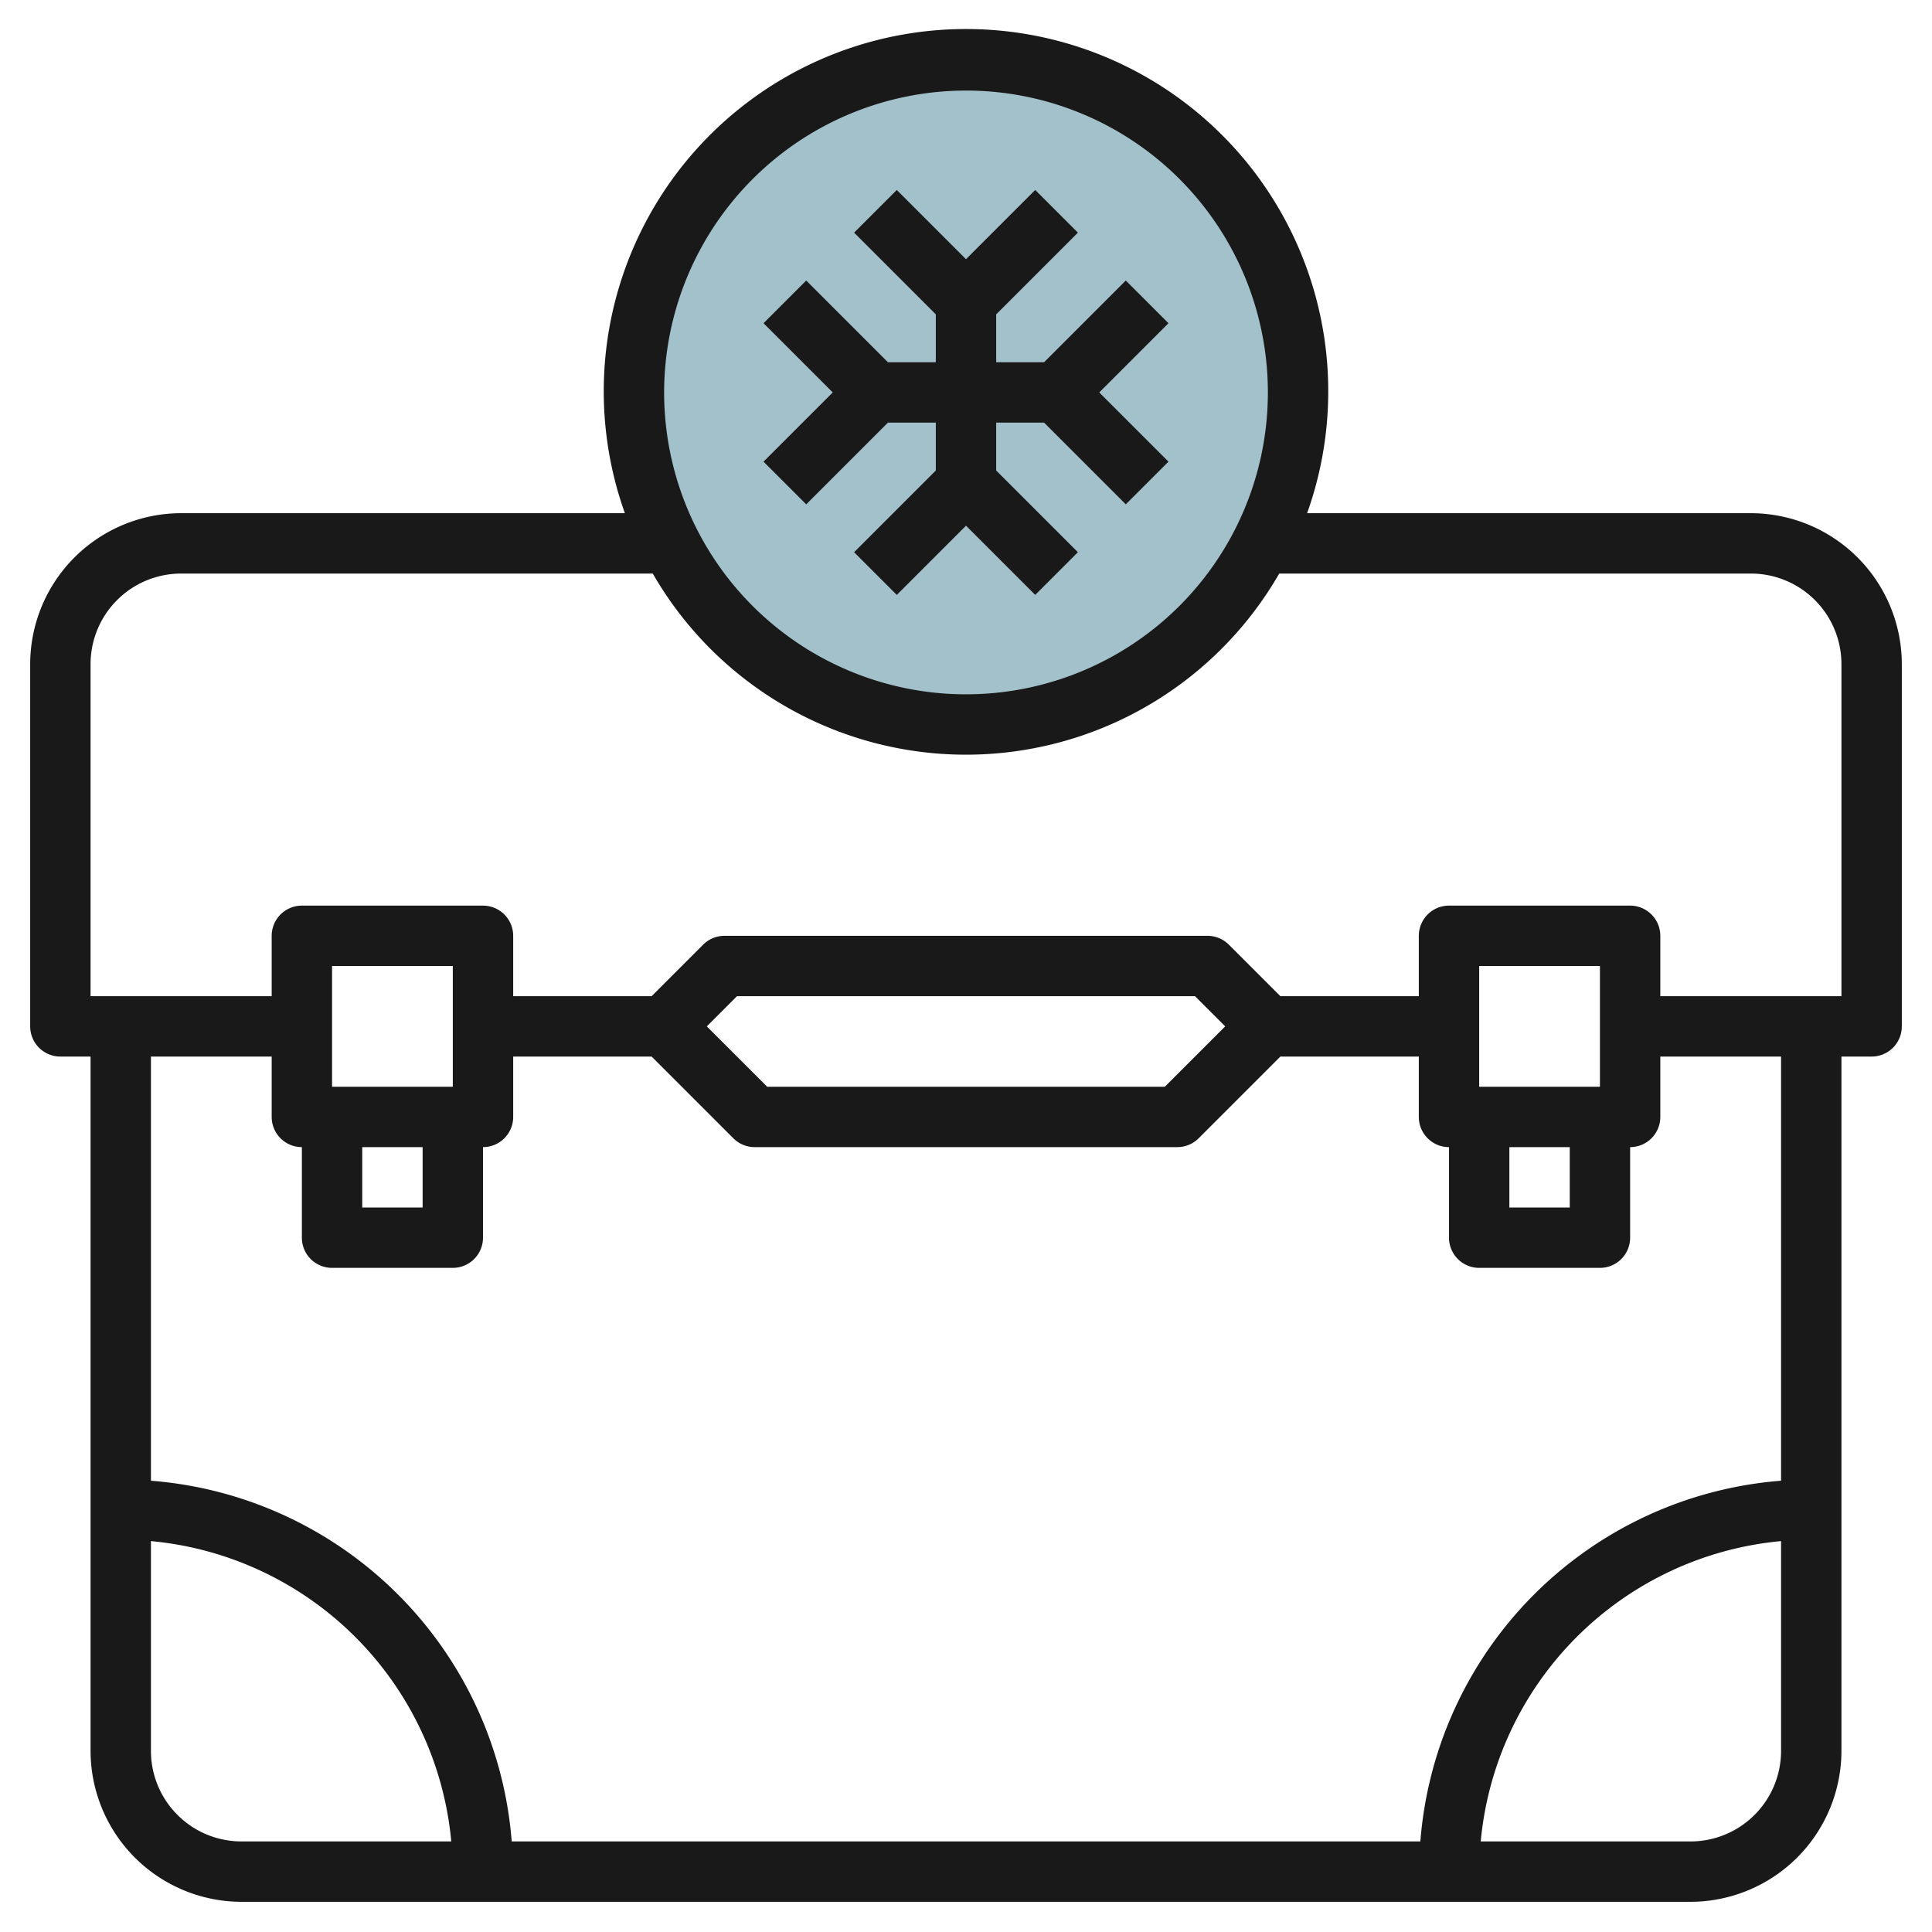
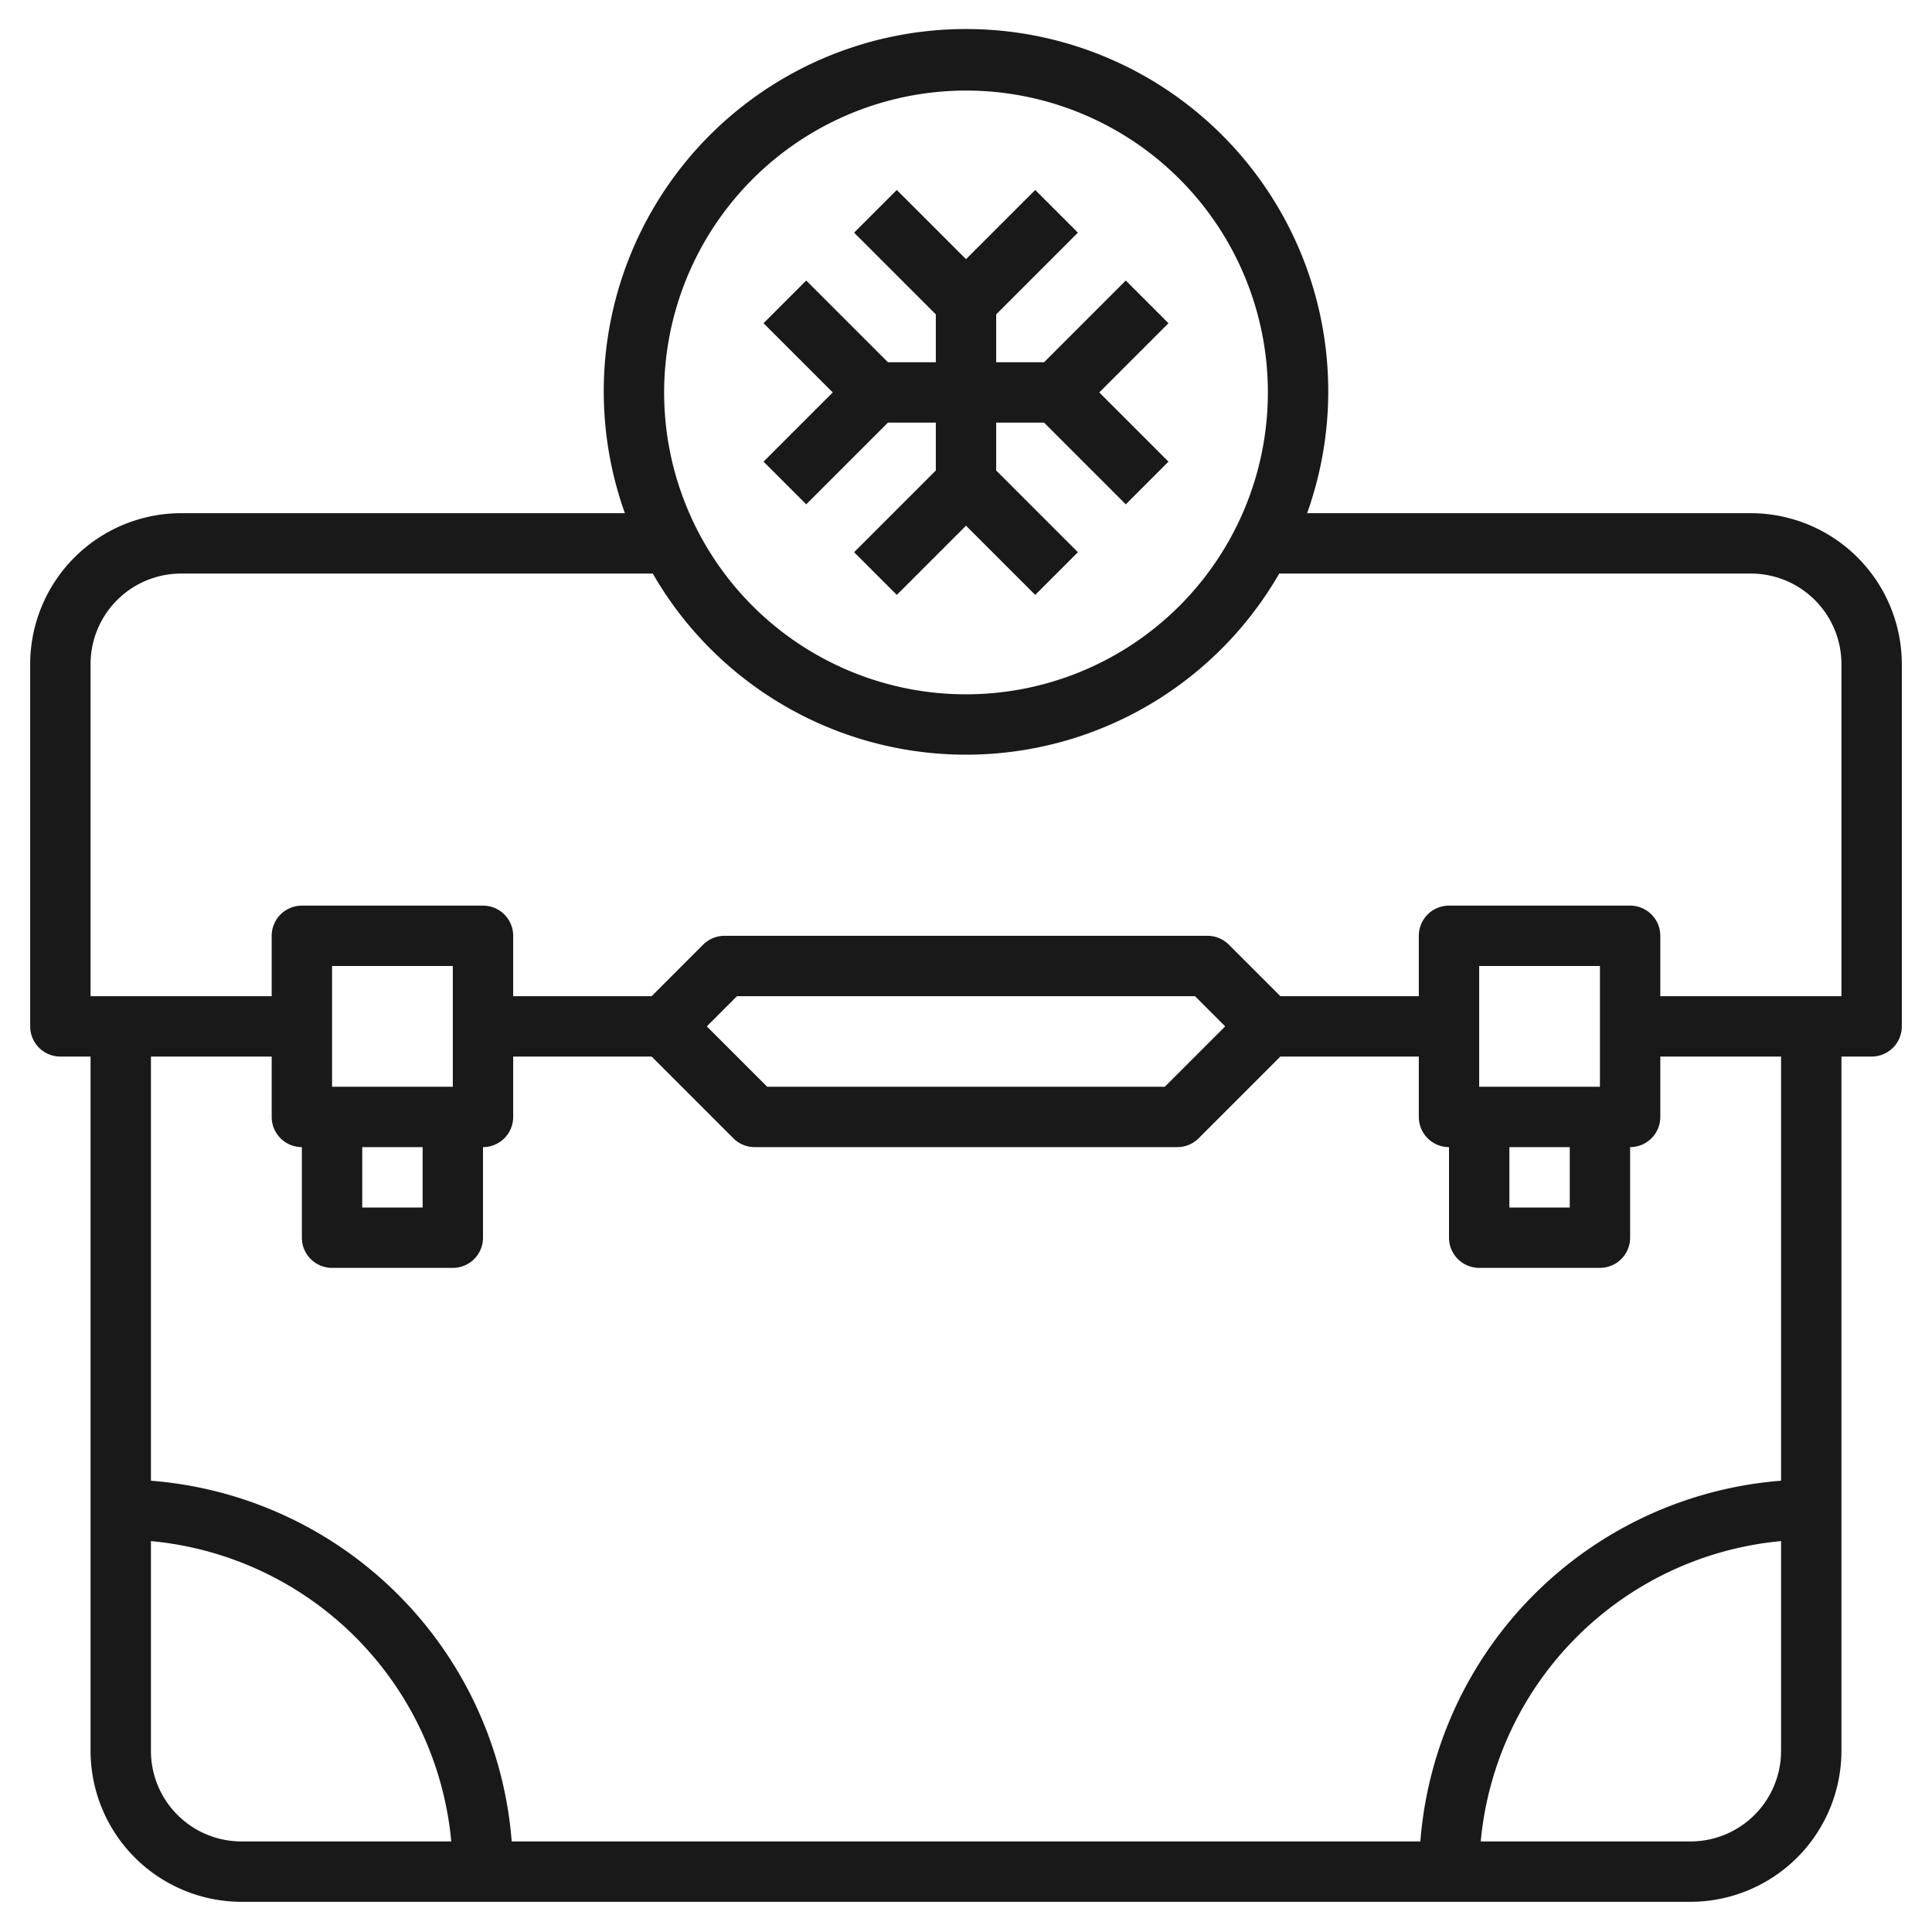
<svg xmlns="http://www.w3.org/2000/svg" id="Layer_3" height="512" viewBox="0 0 64 64" width="512" data-name="Layer 3">
-   <circle cx="32" cy="13" fill="#a3c1ca" r="11" />
  <g fill="#191919">
    <path d="m58 17h-14.7a12 12 0 1 0 -22.6 0h-14.7a5.006 5.006 0 0 0 -5 5v12a1 1 0 0 0 1 1h1v23a5.006 5.006 0 0 0 5 5h48a5.006 5.006 0 0 0 5-5v-23h1a1 1 0 0 0 1-1v-12a5.006 5.006 0 0 0 -5-5zm-26-14a10 10 0 1 1 -10 10 10.011 10.011 0 0 1 10-10zm-27 55v-6.949a11.01 11.01 0 0 1 9.949 9.949h-6.949a3 3 0 0 1 -3-3zm51 3h-6.949a11.01 11.01 0 0 1 9.949-9.949v6.949a3 3 0 0 1 -3 3zm3-11.949a13 13 0 0 0 -11.949 11.949h-30.1a13 13 0 0 0 -11.951-11.949v-14.051h4v2a1 1 0 0 0 1 1v3a1 1 0 0 0 1 1h4a1 1 0 0 0 1-1v-3a1 1 0 0 0 1-1v-2h4.586l2.707 2.707a1 1 0 0 0 .707.293h14a1 1 0 0 0 .707-.293l2.707-2.707h4.586v2a1 1 0 0 0 1 1v3a1 1 0 0 0 1 1h4a1 1 0 0 0 1-1v-3a1 1 0 0 0 1-1v-2h4zm-47-11.051h2v2h-2zm3-2h-4v-4h4zm8.414-2 1-1h15.172l1 1-2 2h-13.172zm26.586 4h2v2h-2zm3-2h-4v-4h4zm8-3h-6v-2a1 1 0 0 0 -1-1h-6a1 1 0 0 0 -1 1v2h-4.586l-1.707-1.707a1 1 0 0 0 -.707-.293h-16a1 1 0 0 0 -.707.293l-1.707 1.707h-4.586v-2a1 1 0 0 0 -1-1h-6a1 1 0 0 0 -1 1v2h-6v-11a3 3 0 0 1 3-3h15.624a11.972 11.972 0 0 0 20.752 0h15.624a3 3 0 0 1 3 3z" />
    <path d="m26.707 16.707 2.707-2.707h1.586v1.586l-2.707 2.707 1.414 1.414 2.293-2.293 2.293 2.293 1.414-1.414-2.707-2.707v-1.586h1.586l2.707 2.707 1.414-1.414-2.293-2.293 2.293-2.293-1.414-1.414-2.707 2.707h-1.586v-1.586l2.707-2.707-1.414-1.414-2.293 2.293-2.293-2.293-1.414 1.414 2.707 2.707v1.586h-1.586l-2.707-2.707-1.414 1.414 2.293 2.293-2.293 2.293z" />
  </g>
</svg>